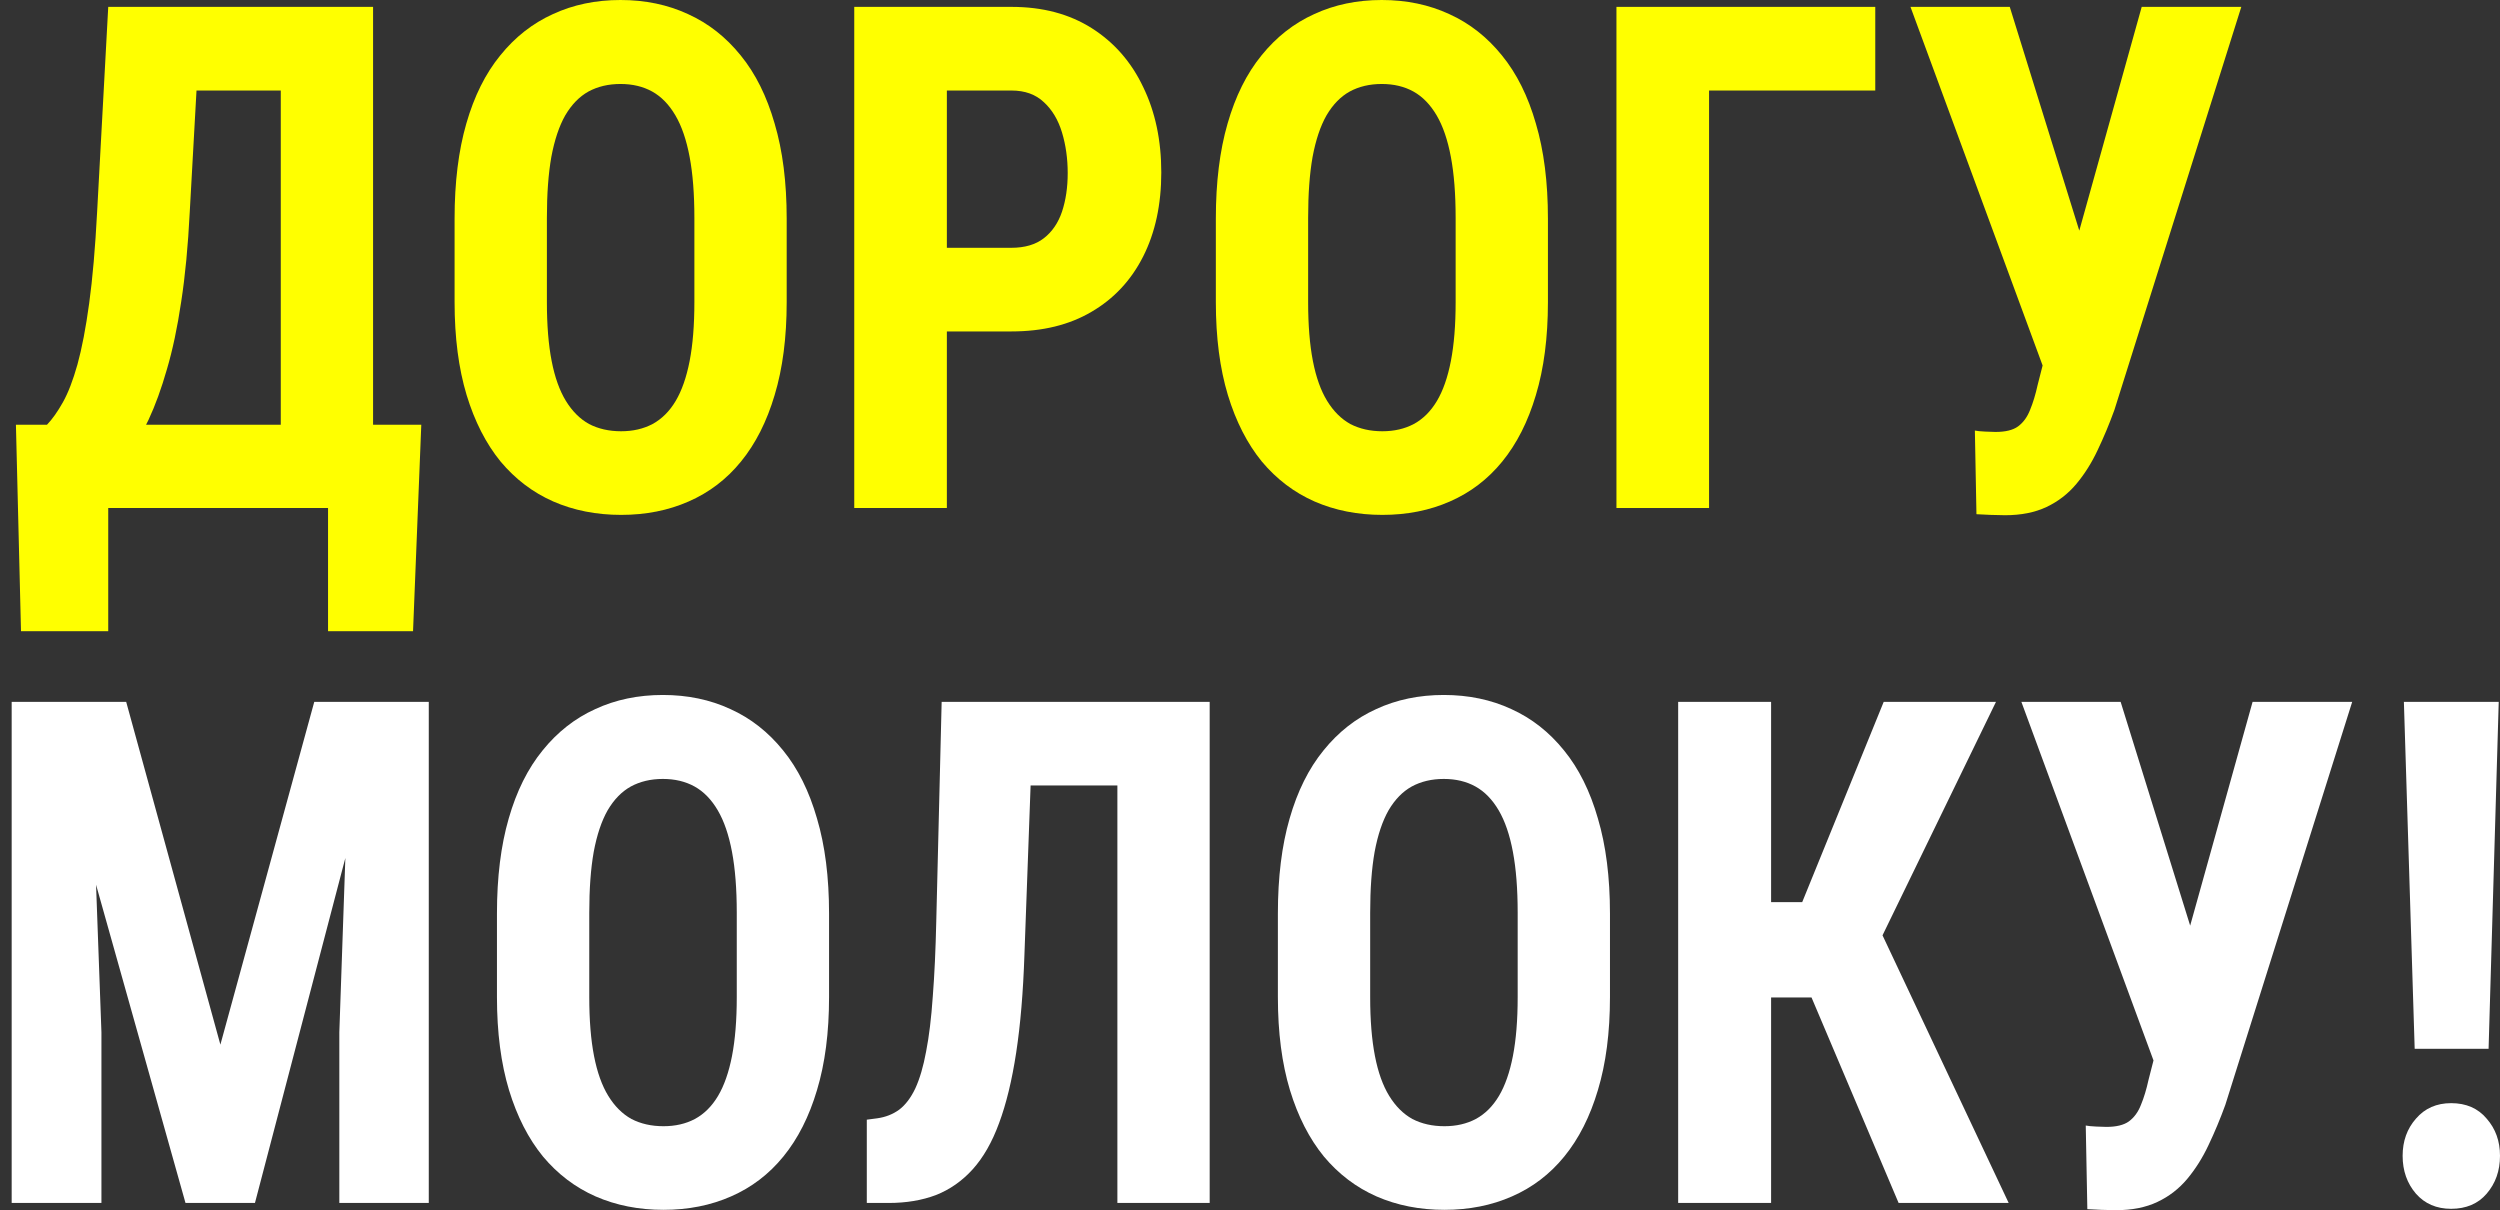
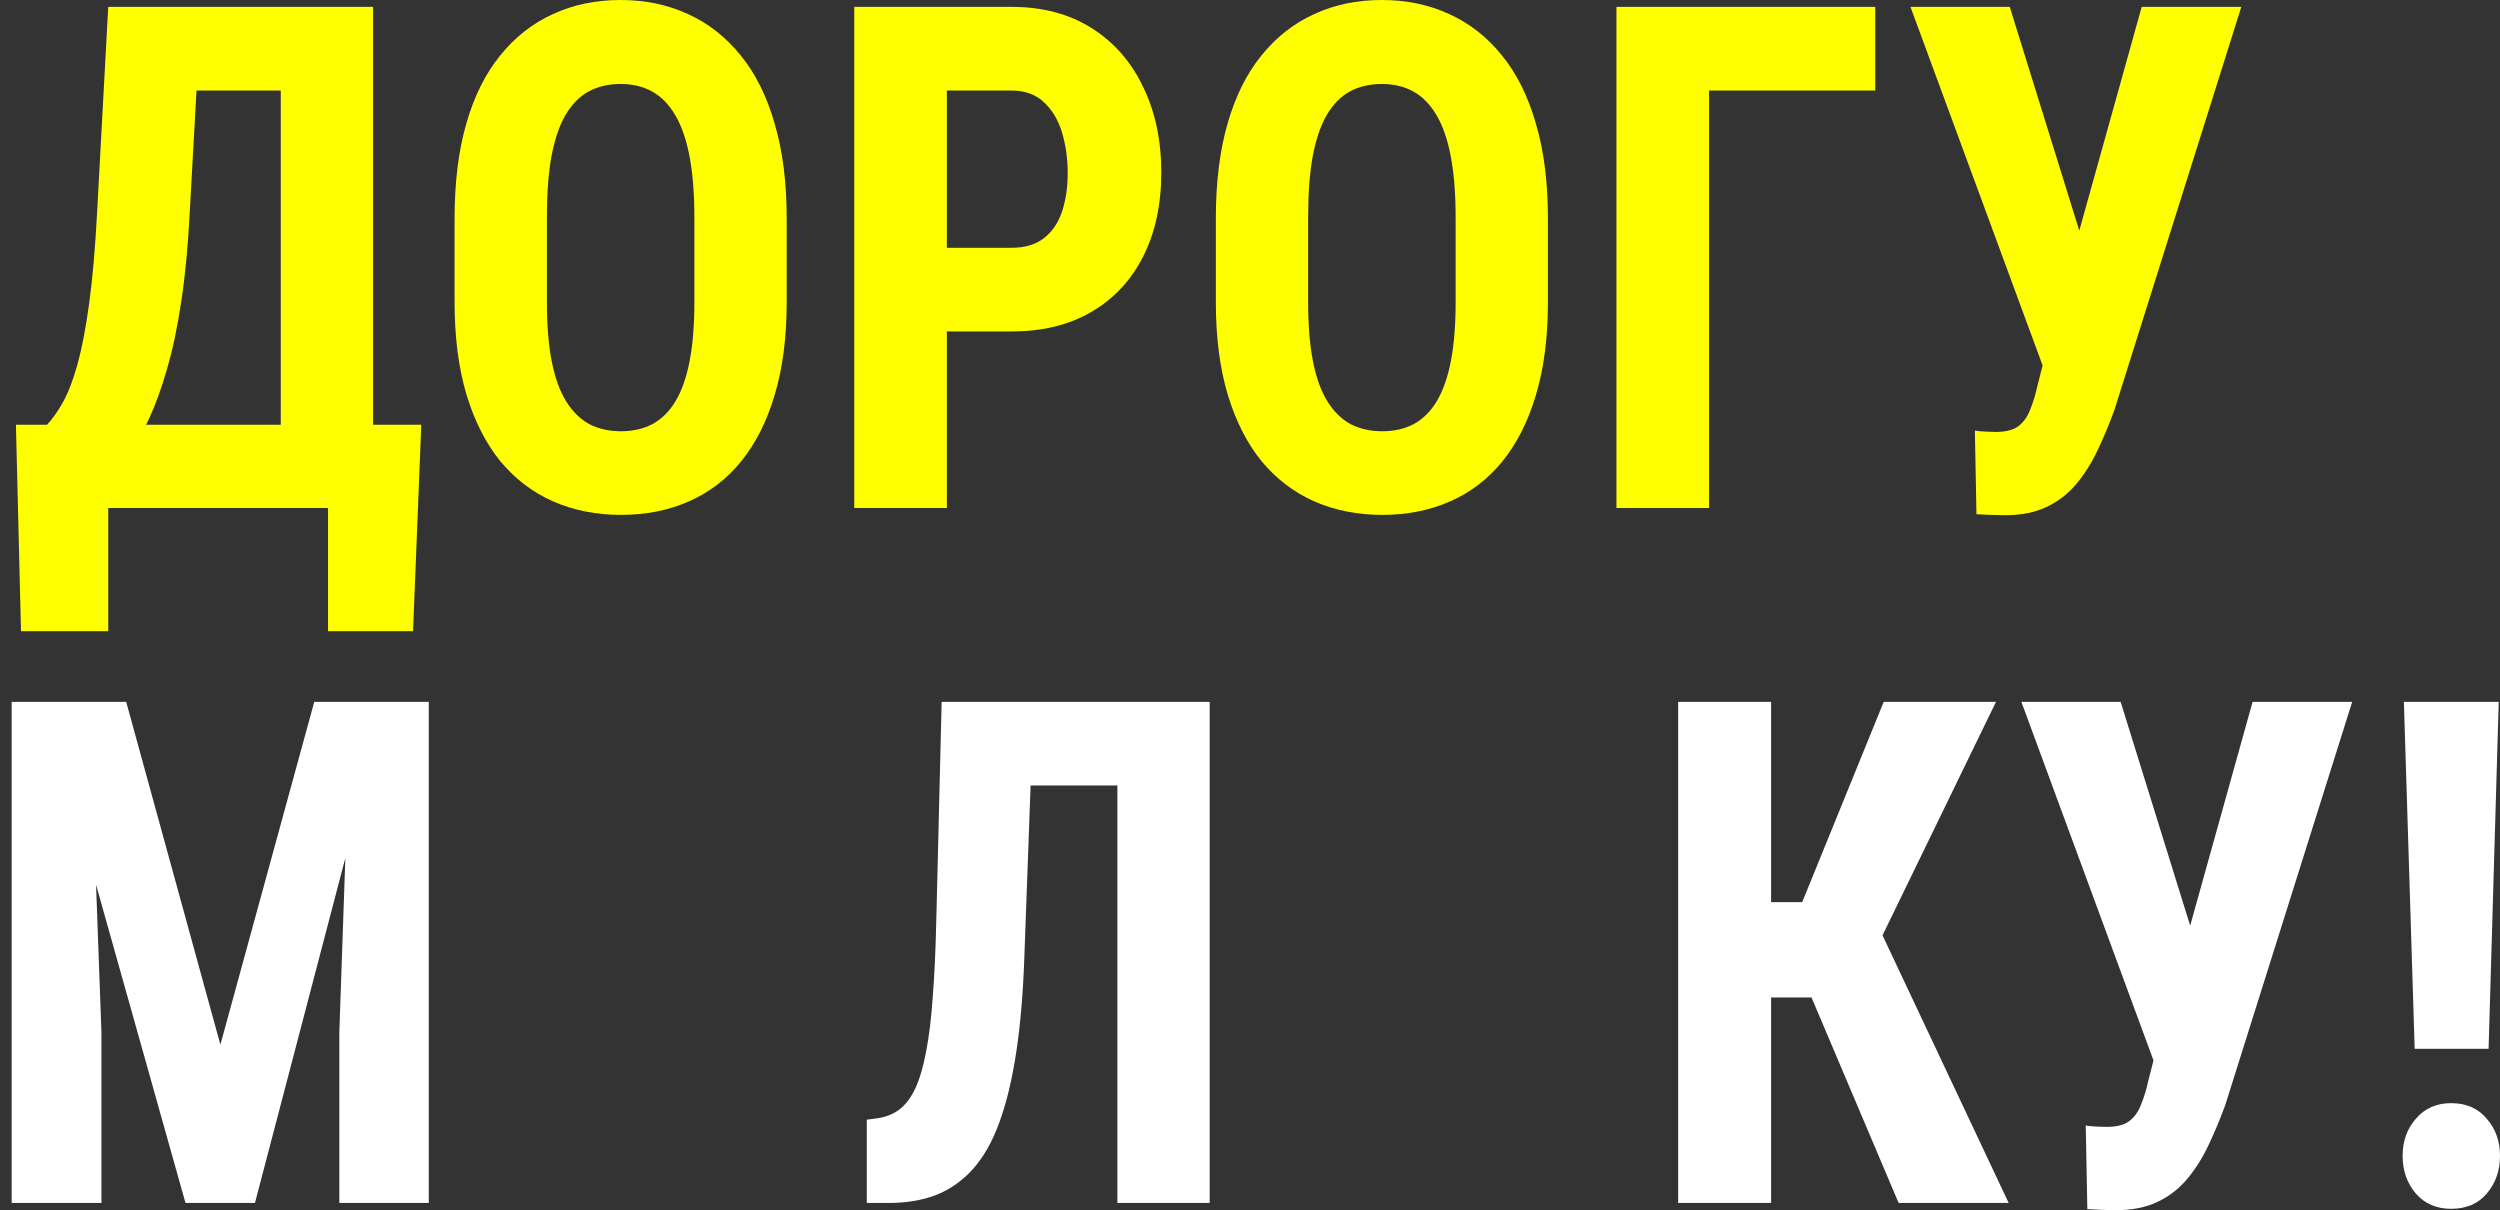
<svg xmlns="http://www.w3.org/2000/svg" width="157" height="76" viewBox="0 0 157 76" fill="none">
  <rect x="0" y="0" width="157" height="76" fill="#333333" stroke="none" />
  <path d="M22.234 26.672V31.903H5.143V26.672H22.234ZM6.797 26.672V39.64H1.319L1 26.672H6.797ZM26.457 26.672L25.939 39.64H20.601V26.672H26.457ZM19.226 0.432V5.685H7.514V0.432H19.226ZM23.429 0.432V31.903H17.633V0.432H23.429ZM6.797 0.432H12.633L11.916 13.314C11.809 15.447 11.63 17.327 11.378 18.956C11.139 20.57 10.84 21.982 10.482 23.192C10.136 24.402 9.751 25.462 9.326 26.369C8.901 27.263 8.45 28.041 7.972 28.704C7.494 29.352 7.002 29.936 6.498 30.454C5.993 30.973 5.495 31.456 5.004 31.903H1.837V26.672H2.952C3.284 26.326 3.616 25.858 3.948 25.267C4.28 24.676 4.585 23.884 4.864 22.889C5.143 21.881 5.389 20.598 5.601 19.042C5.814 17.486 5.98 15.577 6.099 13.314L6.797 0.432Z" fill="#FFFF00" />
  <path d="M49.404 13.725V18.977C49.404 21.196 49.152 23.142 48.647 24.813C48.156 26.47 47.452 27.861 46.535 28.985C45.633 30.094 44.537 30.93 43.249 31.492C41.974 32.054 40.56 32.335 39.006 32.335C37.452 32.335 36.031 32.054 34.743 31.492C33.468 30.93 32.366 30.094 31.437 28.985C30.52 27.861 29.81 26.47 29.305 24.813C28.801 23.142 28.548 21.196 28.548 18.977V13.725C28.548 11.448 28.794 9.46 29.285 7.76C29.777 6.045 30.487 4.618 31.417 3.48C32.346 2.327 33.449 1.463 34.723 0.886C35.998 0.295 37.413 0 38.966 0C40.52 0 41.934 0.295 43.209 0.886C44.484 1.463 45.586 2.327 46.516 3.48C47.445 4.618 48.156 6.045 48.647 7.76C49.152 9.46 49.404 11.448 49.404 13.725ZM43.607 18.977V13.682C43.607 12.183 43.508 10.908 43.309 9.856C43.109 8.79 42.811 7.918 42.412 7.241C42.014 6.564 41.529 6.066 40.958 5.749C40.387 5.432 39.723 5.274 38.966 5.274C38.209 5.274 37.539 5.432 36.954 5.749C36.383 6.066 35.899 6.564 35.5 7.241C35.115 7.918 34.823 8.79 34.624 9.856C34.438 10.908 34.345 12.183 34.345 13.682V18.977C34.345 20.418 34.444 21.65 34.644 22.673C34.843 23.696 35.142 24.532 35.54 25.18C35.938 25.829 36.423 26.312 36.994 26.629C37.578 26.931 38.249 27.083 39.006 27.083C39.75 27.083 40.407 26.931 40.978 26.629C41.562 26.312 42.047 25.829 42.432 25.18C42.817 24.532 43.109 23.696 43.309 22.673C43.508 21.65 43.607 20.418 43.607 18.977Z" fill="#FFFF00" />
  <path d="M63.527 20.814H57.591V15.562H63.507C64.357 15.562 65.041 15.361 65.558 14.957C66.076 14.554 66.455 13.999 66.694 13.293C66.933 12.572 67.052 11.765 67.052 10.872C67.052 9.964 66.933 9.114 66.694 8.321C66.455 7.529 66.076 6.895 65.558 6.419C65.041 5.929 64.363 5.685 63.527 5.685H59.463V31.903H53.647V0.432H63.527C65.479 0.432 67.159 0.879 68.566 1.772C69.974 2.666 71.05 3.898 71.793 5.468C72.55 7.025 72.929 8.811 72.929 10.829C72.929 12.846 72.55 14.604 71.793 16.103C71.036 17.601 69.954 18.761 68.546 19.582C67.152 20.404 65.479 20.814 63.527 20.814Z" fill="#FFFF00" />
  <path d="M97.21 13.725V18.977C97.21 21.196 96.958 23.142 96.453 24.813C95.962 26.47 95.258 27.861 94.342 28.985C93.439 30.094 92.343 30.93 91.055 31.492C89.78 32.054 88.366 32.335 86.812 32.335C85.259 32.335 83.838 32.054 82.55 31.492C81.275 30.93 80.173 30.094 79.243 28.985C78.327 27.861 77.616 26.47 77.112 24.813C76.607 23.142 76.355 21.196 76.355 18.977V13.725C76.355 11.448 76.6 9.46 77.092 7.76C77.583 6.045 78.294 4.618 79.223 3.48C80.153 2.327 81.255 1.463 82.53 0.886C83.805 0.295 85.219 0 86.773 0C88.326 0 89.74 0.295 91.015 0.886C92.29 1.463 93.392 2.327 94.322 3.48C95.252 4.618 95.962 6.045 96.453 7.76C96.958 9.46 97.21 11.448 97.21 13.725ZM91.414 18.977V13.682C91.414 12.183 91.314 10.908 91.115 9.856C90.916 8.79 90.617 7.918 90.219 7.241C89.82 6.564 89.335 6.066 88.764 5.749C88.194 5.432 87.529 5.274 86.773 5.274C86.016 5.274 85.345 5.432 84.761 5.749C84.19 6.066 83.705 6.564 83.307 7.241C82.921 7.918 82.629 8.79 82.43 9.856C82.244 10.908 82.151 12.183 82.151 13.682V18.977C82.151 20.418 82.251 21.65 82.45 22.673C82.649 23.696 82.948 24.532 83.346 25.18C83.745 25.829 84.23 26.312 84.801 26.629C85.385 26.931 86.055 27.083 86.812 27.083C87.556 27.083 88.213 26.931 88.784 26.629C89.369 26.312 89.853 25.829 90.239 25.18C90.624 24.532 90.916 23.696 91.115 22.673C91.314 21.65 91.414 20.418 91.414 18.977Z" fill="#FFFF00" />
  <path d="M117.767 0.432V5.685H107.329V31.903H101.513V0.432H117.767Z" fill="#FFFF00" />
  <path d="M128.922 20.425L134.499 0.432H140.754L132.786 25.742C132.467 26.622 132.116 27.464 131.73 28.271C131.359 29.064 130.914 29.77 130.396 30.39C129.878 31.009 129.254 31.492 128.523 31.838C127.793 32.184 126.923 32.356 125.914 32.356C125.675 32.356 125.37 32.349 124.998 32.335C124.639 32.32 124.347 32.306 124.121 32.292L124.022 27.039C124.154 27.068 124.374 27.09 124.679 27.104C124.984 27.119 125.197 27.126 125.316 27.126C125.941 27.126 126.412 27.011 126.731 26.78C127.063 26.535 127.315 26.189 127.488 25.742C127.674 25.296 127.833 24.77 127.966 24.165L128.922 20.425ZM126.213 0.432L130.934 15.627L132.687 23.127L128.364 23.192L119.978 0.432H126.213Z" fill="#FFFF00" />
  <path d="M2.805 44.076H7.924L13.84 65.604L19.736 44.076H24.258L16.011 75.546H11.649L2.805 44.076ZM0.733 44.076H5.613L6.37 64.826V75.546H0.733V44.076ZM22.027 44.076H26.927V75.546H21.31V64.826L22.027 44.076Z" fill="white" />
-   <path d="M52.065 57.369V62.621C52.065 64.84 51.813 66.785 51.308 68.457C50.817 70.114 50.113 71.504 49.197 72.628C48.294 73.738 47.198 74.573 45.91 75.135C44.635 75.697 43.221 75.978 41.667 75.978C40.114 75.978 38.693 75.697 37.404 75.135C36.13 74.573 35.027 73.738 34.098 72.628C33.181 71.504 32.471 70.114 31.966 68.457C31.462 66.785 31.209 64.84 31.209 62.621V57.369C31.209 55.092 31.455 53.103 31.947 51.403C32.438 49.688 33.148 48.262 34.078 47.123C35.008 45.971 36.11 45.106 37.385 44.53C38.659 43.939 40.074 43.644 41.627 43.644C43.181 43.644 44.595 43.939 45.87 44.53C47.145 45.106 48.247 45.971 49.177 47.123C50.106 48.262 50.817 49.688 51.308 51.403C51.813 53.103 52.065 55.092 52.065 57.369ZM46.269 62.621V57.325C46.269 55.827 46.169 54.551 45.97 53.5C45.77 52.433 45.472 51.562 45.073 50.884C44.675 50.207 44.19 49.71 43.619 49.393C43.048 49.076 42.384 48.917 41.627 48.917C40.87 48.917 40.2 49.076 39.615 49.393C39.044 49.71 38.56 50.207 38.161 50.884C37.776 51.562 37.484 52.433 37.285 53.5C37.099 54.551 37.006 55.827 37.006 57.325V62.621C37.006 64.062 37.106 65.294 37.305 66.317C37.504 67.34 37.803 68.176 38.201 68.824C38.6 69.472 39.084 69.955 39.655 70.272C40.24 70.575 40.91 70.726 41.667 70.726C42.411 70.726 43.068 70.575 43.639 70.272C44.224 69.955 44.708 69.472 45.093 68.824C45.478 68.176 45.77 67.34 45.97 66.317C46.169 65.294 46.269 64.062 46.269 62.621Z" fill="white" />
-   <path d="M71.745 44.076V49.328H59.853V44.076H71.745ZM75.968 44.076V75.546H70.172V44.076H75.968ZM59.136 44.076H64.913L64.335 59.941C64.256 62.304 64.083 64.357 63.817 66.101C63.552 67.844 63.193 69.321 62.742 70.532C62.304 71.728 61.752 72.693 61.089 73.428C60.425 74.163 59.654 74.703 58.778 75.049C57.901 75.38 56.912 75.546 55.81 75.546H54.435V70.316L55.093 70.229C55.611 70.157 56.069 69.977 56.467 69.689C56.866 69.386 57.204 68.939 57.483 68.349C57.762 67.743 57.988 66.972 58.16 66.036C58.346 65.085 58.486 63.932 58.579 62.578C58.685 61.223 58.758 59.645 58.798 57.844L59.136 44.076Z" fill="white" />
-   <path d="M101.106 57.369V62.621C101.106 64.84 100.854 66.785 100.349 68.457C99.858 70.114 99.154 71.504 98.238 72.628C97.335 73.738 96.239 74.573 94.951 75.135C93.677 75.697 92.262 75.978 90.709 75.978C89.155 75.978 87.734 75.697 86.446 75.135C85.171 74.573 84.069 73.738 83.139 72.628C82.223 71.504 81.512 70.114 81.008 68.457C80.503 66.785 80.251 64.84 80.251 62.621V57.369C80.251 55.092 80.496 53.103 80.988 51.403C81.479 49.688 82.19 48.262 83.119 47.123C84.049 45.971 85.151 45.106 86.426 44.53C87.701 43.939 89.115 43.644 90.669 43.644C92.222 43.644 93.637 43.939 94.912 44.53C96.186 45.106 97.288 45.971 98.218 47.123C99.148 48.262 99.858 49.688 100.349 51.403C100.854 53.103 101.106 55.092 101.106 57.369ZM95.31 62.621V57.325C95.31 55.827 95.21 54.551 95.011 53.5C94.812 52.433 94.513 51.562 94.115 50.884C93.716 50.207 93.232 49.71 92.661 49.393C92.09 49.076 91.426 48.917 90.669 48.917C89.912 48.917 89.241 49.076 88.657 49.393C88.086 49.71 87.601 50.207 87.203 50.884C86.818 51.562 86.525 52.433 86.326 53.5C86.14 54.551 86.047 55.827 86.047 57.325V62.621C86.047 64.062 86.147 65.294 86.346 66.317C86.545 67.34 86.844 68.176 87.243 68.824C87.641 69.472 88.126 69.955 88.697 70.272C89.281 70.575 89.952 70.726 90.709 70.726C91.452 70.726 92.109 70.575 92.68 70.272C93.265 69.955 93.749 69.472 94.135 68.824C94.52 68.176 94.812 67.34 95.011 66.317C95.21 65.294 95.31 64.062 95.31 62.621Z" fill="white" />
+   <path d="M71.745 44.076V49.328H59.853V44.076ZM75.968 44.076V75.546H70.172V44.076H75.968ZM59.136 44.076H64.913L64.335 59.941C64.256 62.304 64.083 64.357 63.817 66.101C63.552 67.844 63.193 69.321 62.742 70.532C62.304 71.728 61.752 72.693 61.089 73.428C60.425 74.163 59.654 74.703 58.778 75.049C57.901 75.38 56.912 75.546 55.81 75.546H54.435V70.316L55.093 70.229C55.611 70.157 56.069 69.977 56.467 69.689C56.866 69.386 57.204 68.939 57.483 68.349C57.762 67.743 57.988 66.972 58.16 66.036C58.346 65.085 58.486 63.932 58.579 62.578C58.685 61.223 58.758 59.645 58.798 57.844L59.136 44.076Z" fill="white" />
  <path d="M111.225 44.076V75.546H105.389V44.076H111.225ZM125.348 44.076L116.325 62.642H109.891L109.094 56.655H113.178L118.297 44.076H125.348ZM119.233 75.546L113.297 61.54L117.301 56.785L126.145 75.546H119.233Z" fill="white" />
  <path d="M135.886 64.069L141.463 44.076H147.718L139.75 69.386C139.431 70.265 139.079 71.108 138.694 71.915C138.322 72.707 137.877 73.413 137.36 74.033C136.842 74.653 136.218 75.135 135.487 75.481C134.757 75.827 133.887 76 132.878 76C132.639 76 132.333 75.993 131.961 75.978C131.603 75.964 131.311 75.95 131.085 75.935L130.985 70.683C131.118 70.712 131.337 70.733 131.643 70.748C131.948 70.762 132.161 70.769 132.28 70.769C132.904 70.769 133.376 70.654 133.694 70.424C134.026 70.179 134.279 69.833 134.451 69.386C134.637 68.939 134.797 68.413 134.929 67.808L135.886 64.069ZM133.176 44.076L137.897 59.271L139.65 66.771L135.328 66.836L126.942 44.076H133.176Z" fill="white" />
  <path d="M156.92 44.076L156.283 65.863H151.642L150.964 44.076H156.92ZM150.885 72.585C150.885 71.663 151.164 70.885 151.721 70.251C152.279 69.602 153.016 69.278 153.932 69.278C154.875 69.278 155.619 69.602 156.163 70.251C156.721 70.885 157 71.663 157 72.585C157 73.522 156.721 74.314 156.163 74.963C155.619 75.597 154.875 75.913 153.932 75.913C153.016 75.913 152.279 75.597 151.721 74.963C151.164 74.314 150.885 73.522 150.885 72.585Z" fill="white" />
</svg>